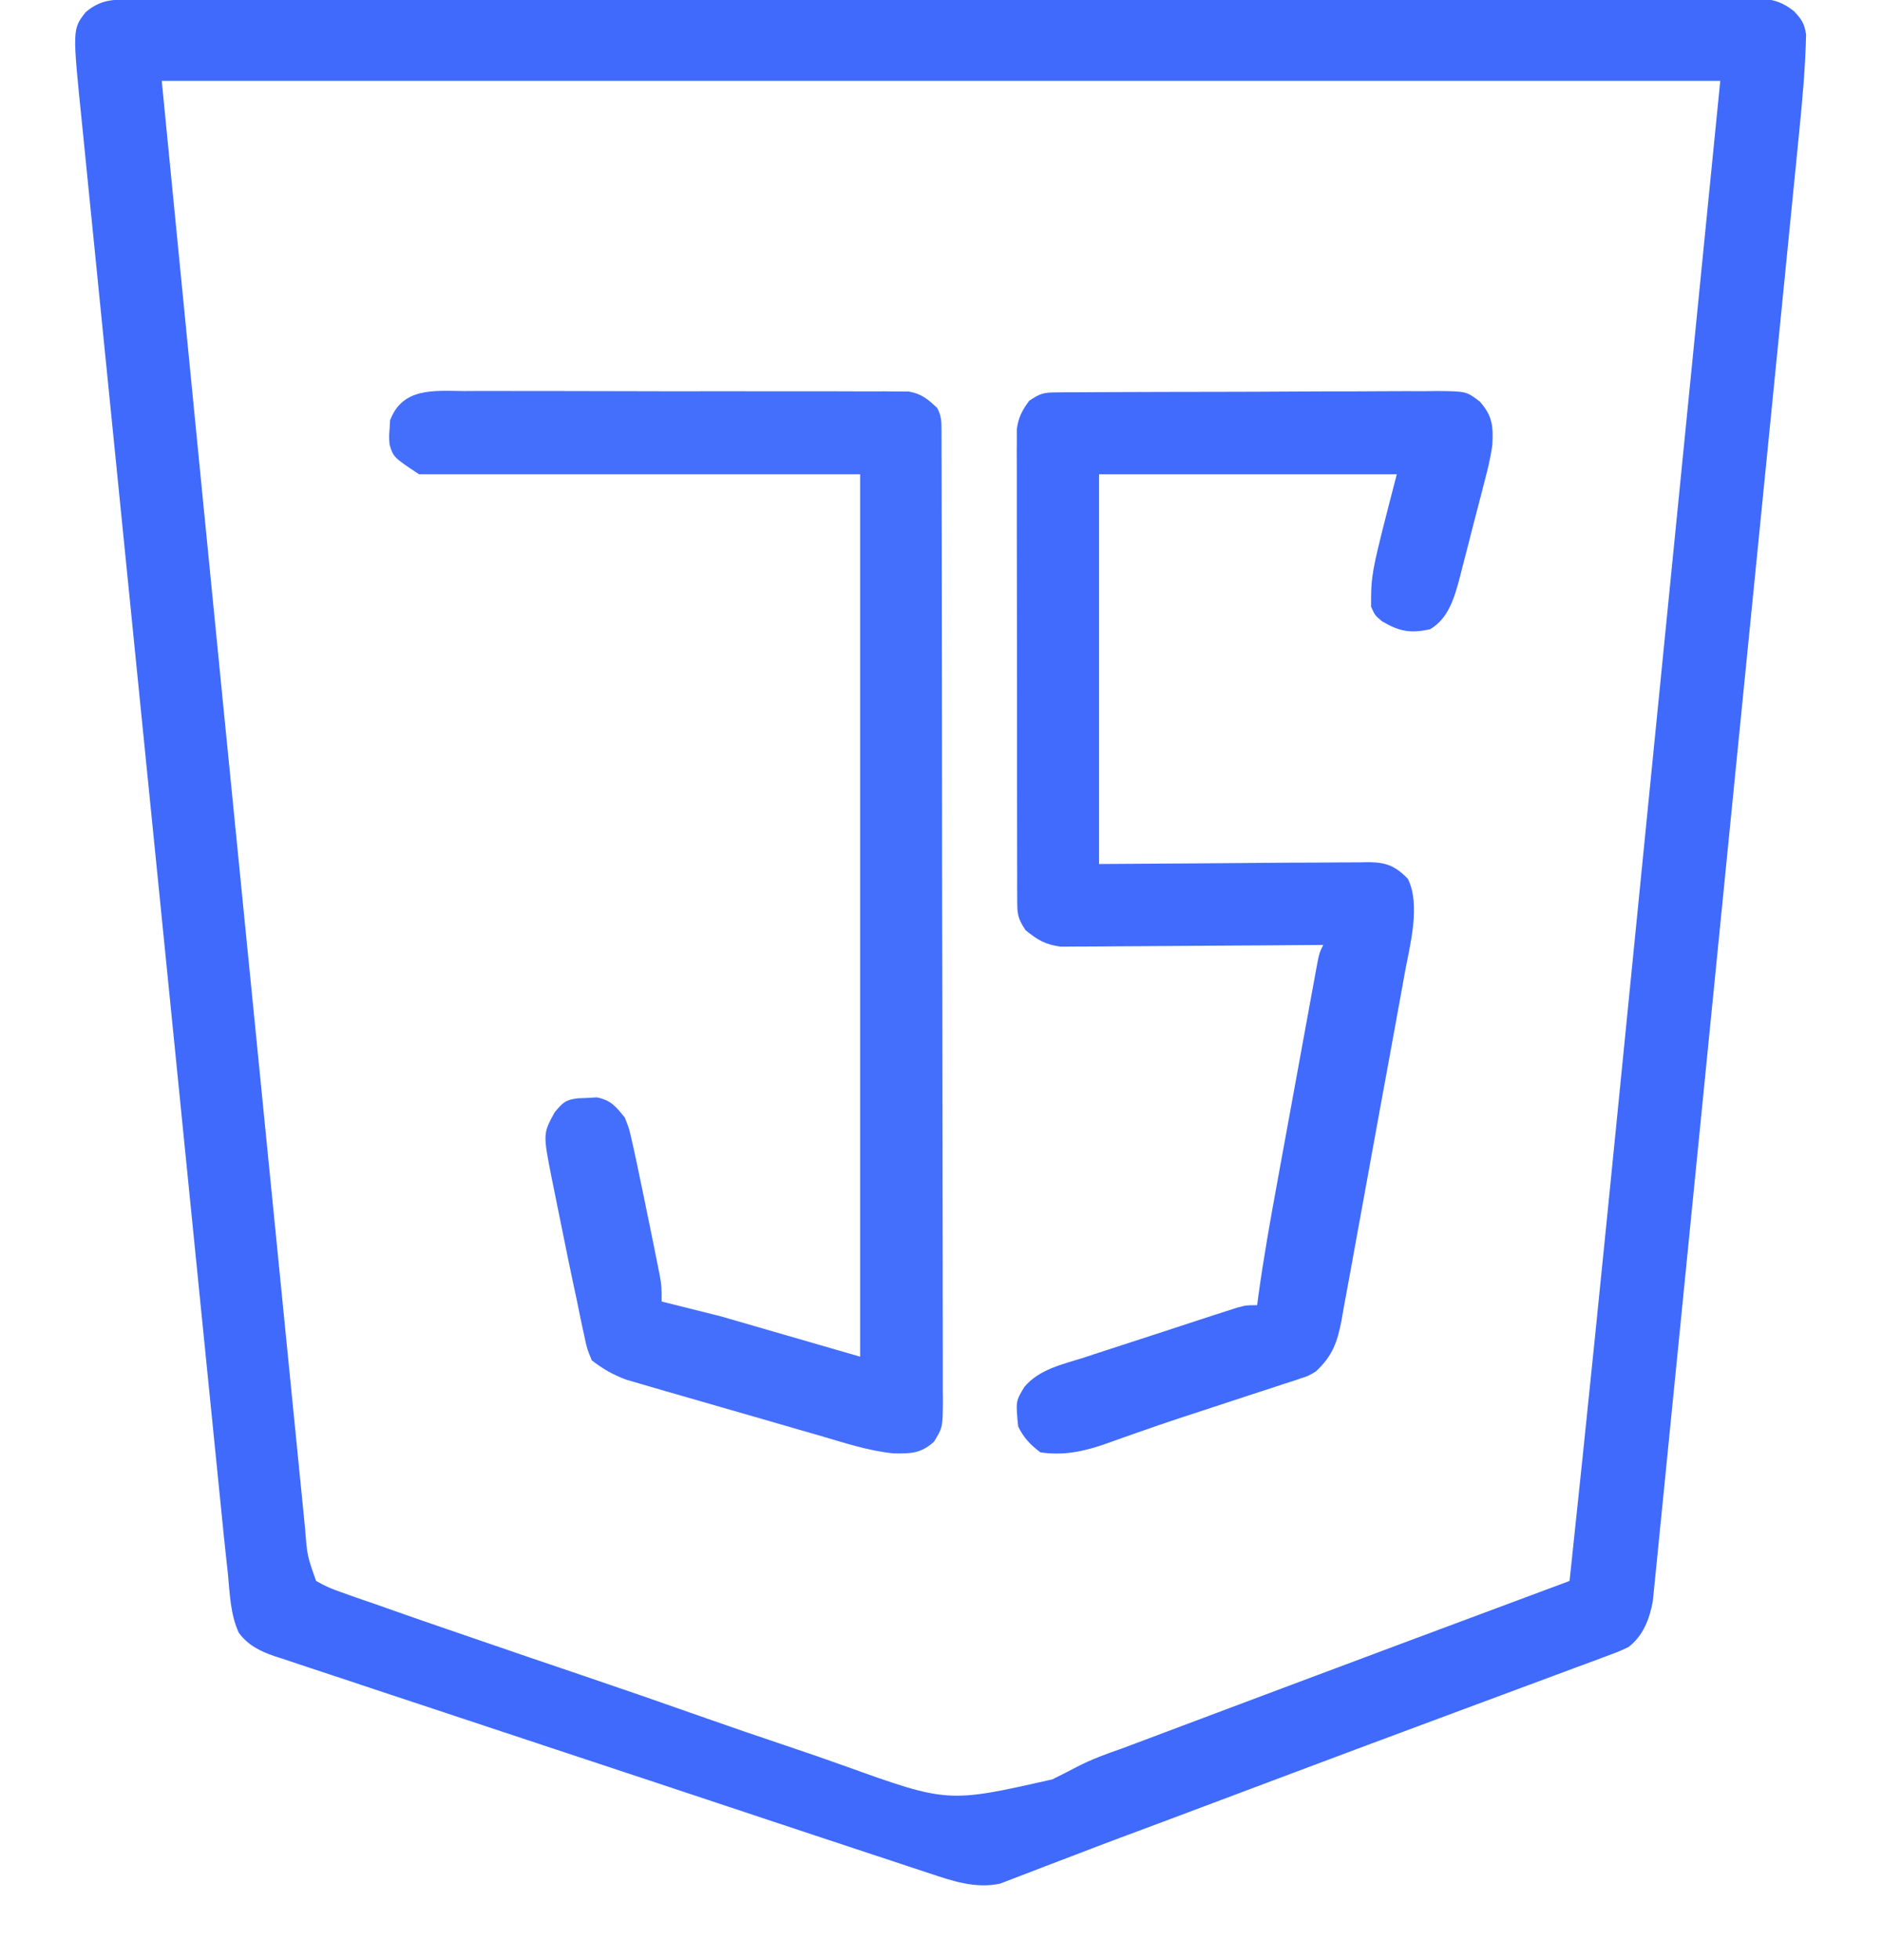
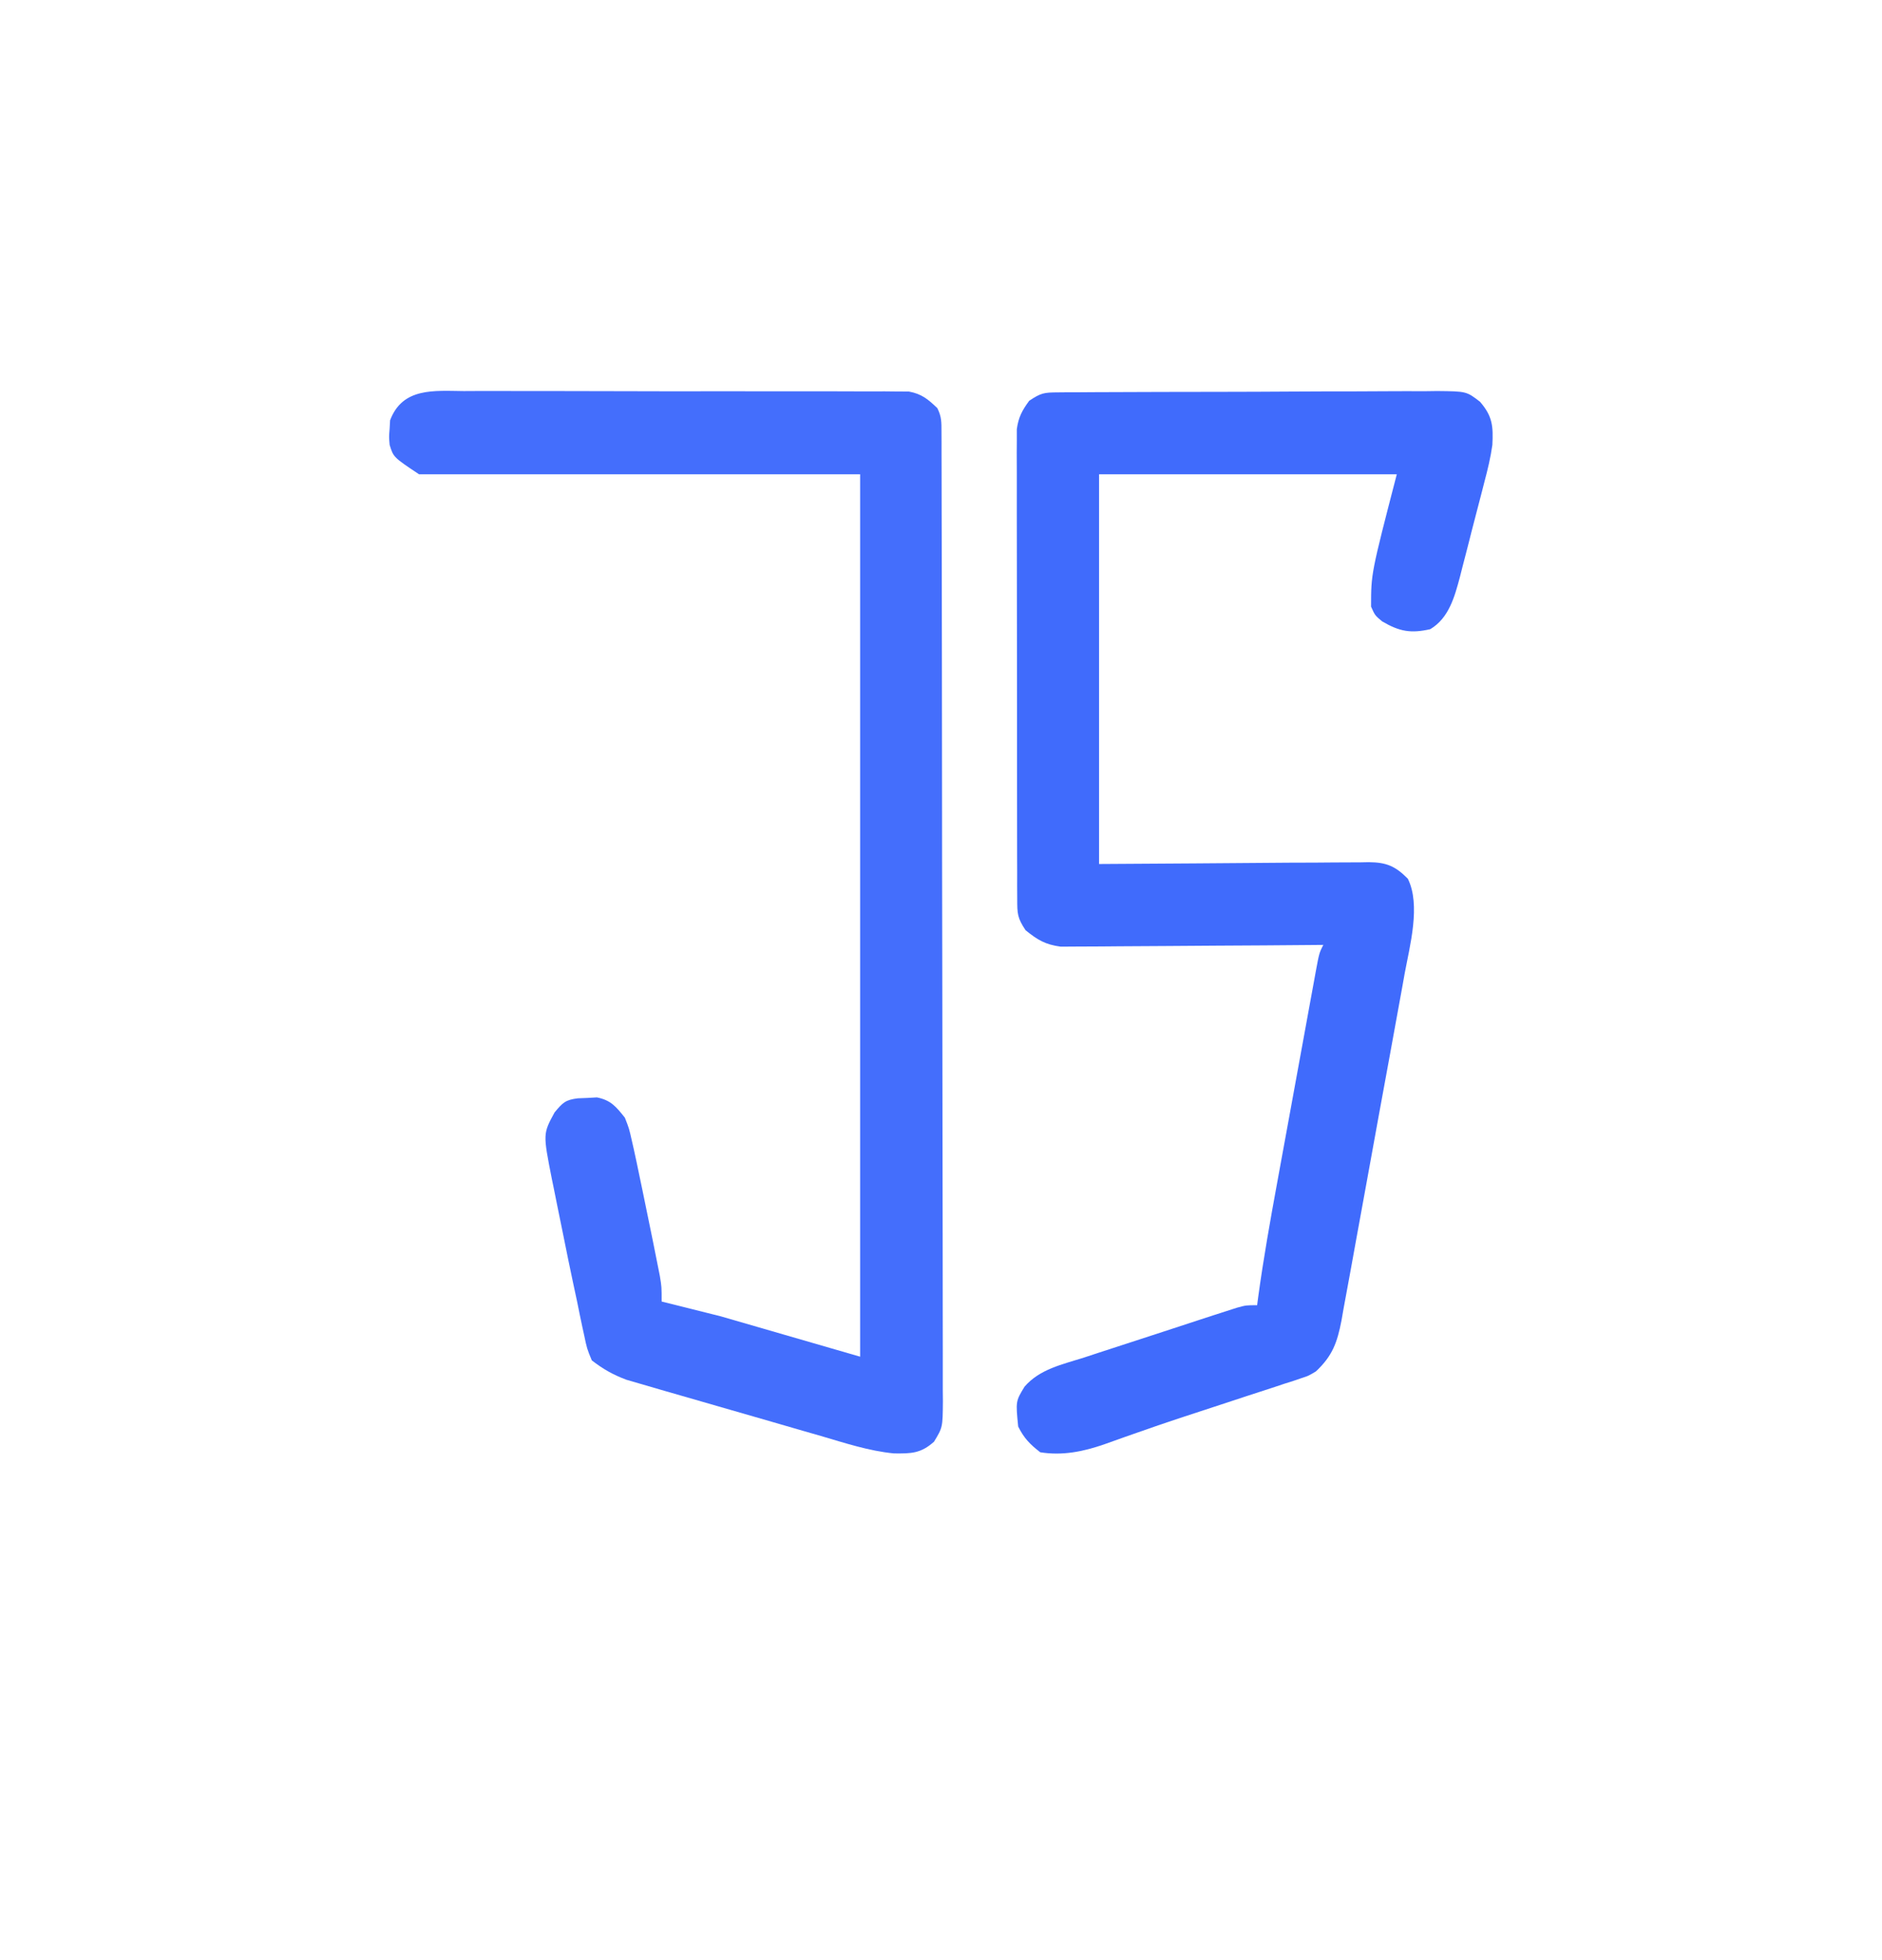
<svg xmlns="http://www.w3.org/2000/svg" width="512" height="533">
-   <path d="M0 0 C0.768 -0.002 1.537 -0.004 2.329 -0.006 C4.925 -0.012 7.521 -0.01 10.117 -0.009 C11.989 -0.012 13.861 -0.015 15.732 -0.018 C20.892 -0.026 26.052 -0.028 31.212 -0.029 C36.77 -0.03 42.329 -0.038 47.887 -0.045 C60.048 -0.058 72.209 -0.064 84.37 -0.069 C91.958 -0.072 99.547 -0.076 107.135 -0.08 C128.132 -0.092 149.128 -0.103 170.125 -0.106 C171.483 -0.106 172.841 -0.107 174.199 -0.107 C175.56 -0.107 176.921 -0.107 178.283 -0.107 C181.014 -0.108 183.745 -0.108 186.476 -0.109 C187.153 -0.109 187.83 -0.109 188.528 -0.109 C210.493 -0.113 232.458 -0.129 254.422 -0.152 C277.637 -0.177 300.851 -0.19 324.065 -0.192 C336.723 -0.192 349.381 -0.198 362.039 -0.216 C372.815 -0.232 383.591 -0.237 394.367 -0.229 C399.868 -0.225 405.369 -0.226 410.87 -0.24 C415.903 -0.252 420.934 -0.251 425.967 -0.239 C427.791 -0.237 429.615 -0.24 431.44 -0.249 C433.912 -0.26 436.385 -0.253 438.857 -0.241 C439.929 -0.252 439.929 -0.252 441.022 -0.264 C445.383 -0.217 448.107 0.434 451.555 3.131 C453.651 5.31 454.468 6.536 454.903 9.537 C454.699 18.565 453.889 27.501 452.98 36.479 C452.809 38.217 452.638 39.956 452.467 41.694 C451.999 46.445 451.524 51.195 451.048 55.944 C450.534 61.077 450.028 66.21 449.52 71.343 C448.526 81.386 447.525 91.429 446.521 101.472 C445.706 109.632 444.892 117.792 444.08 125.953 C441.776 149.094 439.468 172.234 437.153 195.374 C436.966 197.243 436.966 197.243 436.775 199.15 C436.65 200.398 436.525 201.646 436.397 202.931 C434.372 223.179 432.358 243.427 430.35 263.676 C428.288 284.472 426.217 305.267 424.136 326.061 C422.968 337.734 421.804 349.407 420.65 361.082 C419.668 371.014 418.677 380.945 417.676 390.876 C417.165 395.943 416.658 401.011 416.162 406.08 C415.708 410.718 415.242 415.355 414.768 419.991 C414.598 421.67 414.433 423.349 414.271 425.029 C414.052 427.31 413.817 429.589 413.58 431.867 C413.453 433.134 413.327 434.402 413.196 435.707 C412.294 440.522 410.548 445.094 406.555 448.131 C403.945 449.336 403.945 449.336 400.747 450.522 C399.536 450.976 398.324 451.43 397.076 451.898 C395.731 452.393 394.387 452.887 393.043 453.381 C391.63 453.908 390.216 454.435 388.804 454.963 C385.76 456.099 382.715 457.229 379.668 458.355 C374.828 460.145 369.992 461.945 365.157 463.747 C360.11 465.627 355.064 467.506 350.015 469.381 C338.271 473.743 326.536 478.131 314.808 482.538 C313.199 483.142 311.589 483.747 309.98 484.352 C304.55 486.392 299.121 488.432 293.692 490.473 C291.51 491.293 289.328 492.112 287.146 492.932 C286.439 493.198 285.732 493.463 285.004 493.737 C281.544 495.036 278.084 496.332 274.62 497.622 C273.276 498.122 271.933 498.623 270.589 499.124 C269.93 499.369 269.271 499.614 268.592 499.867 C264.453 501.412 260.325 502.984 256.204 504.576 C253.452 505.635 250.695 506.681 247.936 507.725 C246.644 508.218 245.354 508.717 244.066 509.222 C242.292 509.918 240.509 510.591 238.725 511.262 C237.722 511.649 236.72 512.035 235.687 512.434 C229.038 513.915 222.628 511.735 216.337 509.622 C215.55 509.364 214.762 509.106 213.951 508.84 C211.332 507.98 208.716 507.109 206.101 506.238 C204.216 505.617 202.332 504.996 200.447 504.375 C195.341 502.692 190.239 501 185.138 499.304 C181.949 498.245 178.76 497.187 175.571 496.131 C164.443 492.442 153.318 488.746 142.194 485.042 C131.829 481.59 121.456 478.159 111.081 474.737 C102.167 471.797 93.259 468.841 84.354 465.873 C79.038 464.102 73.72 462.337 68.396 460.588 C63.393 458.943 58.396 457.279 53.403 455.601 C51.57 454.989 49.736 454.384 47.899 453.785 C45.39 452.967 42.89 452.124 40.391 451.276 C39.3 450.93 39.3 450.93 38.188 450.576 C34.283 449.219 31.014 447.607 28.518 444.22 C26.212 439.223 26.074 433.543 25.555 428.131 C25.411 426.827 25.267 425.522 25.118 424.178 C24.634 419.789 24.195 415.395 23.758 411.001 C23.587 409.311 23.416 407.62 23.245 405.93 C22.779 401.321 22.317 396.713 21.856 392.104 C21.357 387.12 20.854 382.136 20.351 377.151 C19.369 367.402 18.39 357.653 17.412 347.904 C16.617 339.978 15.822 332.053 15.025 324.128 C12.766 301.639 10.508 279.149 8.254 256.659 C8.072 254.843 8.072 254.843 7.887 252.991 C7.765 251.779 7.644 250.567 7.518 249.318 C5.548 229.658 3.571 210 1.592 190.341 C-0.442 170.136 -2.471 149.931 -4.496 129.726 C-5.633 118.389 -6.771 107.053 -7.914 95.717 C-8.886 86.071 -9.854 76.424 -10.817 66.777 C-11.309 61.858 -11.802 56.939 -12.3 52.02 C-12.757 47.513 -13.208 43.005 -13.654 38.497 C-13.816 36.871 -13.98 35.245 -14.147 33.62 C-16.759 8.055 -16.759 8.055 -13.133 3.444 C-8.92 -0.181 -5.293 -0.013 0 0 Z M7.555 22.131 C14.987 97.941 22.449 173.747 30.007 249.543 C30.343 252.919 30.68 256.295 31.016 259.67 C31.1 260.508 31.184 261.346 31.27 262.21 C32.649 276.05 34.023 289.891 35.396 303.732 C36.826 318.157 38.262 332.581 39.702 347.005 C40.581 355.805 41.456 364.606 42.325 373.407 C42.915 379.369 43.509 385.33 44.108 391.292 C44.452 394.72 44.794 398.148 45.129 401.576 C45.494 405.287 45.867 408.997 46.242 412.707 C46.346 413.787 46.451 414.868 46.558 415.981 C47.133 423.315 47.133 423.315 49.555 430.131 C51.944 431.502 53.856 432.353 56.427 433.205 C57.142 433.463 57.858 433.721 58.595 433.986 C60.999 434.846 63.413 435.67 65.829 436.495 C67.555 437.103 69.28 437.713 71.004 438.325 C75.7 439.981 80.406 441.605 85.117 443.218 C88.069 444.229 91.019 445.244 93.969 446.26 C103.224 449.445 112.487 452.607 121.76 455.741 C132.416 459.343 143.042 463.022 153.647 466.769 C161.871 469.67 170.119 472.495 178.387 475.268 C183.312 476.922 188.222 478.604 193.108 480.366 C221.417 490.536 221.417 490.536 249.845 484.096 C252.106 482.983 254.353 481.842 256.582 480.667 C260.488 478.649 264.485 477.182 268.633 475.753 C269.898 475.283 271.162 474.809 272.424 474.331 C275.08 473.331 277.738 472.332 280.395 471.334 C283.34 470.228 286.284 469.122 289.229 468.015 C297.038 465.08 304.849 462.149 312.66 459.217 C313.447 458.922 314.235 458.626 315.046 458.322 C336.215 450.377 357.401 442.481 378.589 434.589 C379.743 434.159 380.897 433.729 382.085 433.286 C384.908 432.235 387.731 431.183 390.555 430.131 C395.229 386.439 399.63 342.722 403.98 298.996 C404.939 289.347 405.901 279.698 406.863 270.049 C409.387 244.722 411.908 219.396 414.43 194.069 C420.081 137.33 425.732 80.59 431.555 22.131 C291.635 22.131 151.715 22.131 7.555 22.131 Z " fill="#3F6AFC" transform="translate(36.445,-0.131)" />
  <path d="M0 0 C1.457 -0.015 1.457 -0.015 2.944 -0.03 C4.008 -0.031 5.073 -0.032 6.17 -0.032 C7.292 -0.041 8.414 -0.049 9.57 -0.057 C13.291 -0.082 17.012 -0.09 20.733 -0.097 C23.315 -0.106 25.897 -0.115 28.479 -0.124 C33.897 -0.141 39.315 -0.149 44.733 -0.151 C50.989 -0.155 57.244 -0.185 63.5 -0.227 C69.524 -0.266 75.547 -0.277 81.57 -0.278 C84.13 -0.282 86.69 -0.295 89.25 -0.316 C92.832 -0.342 96.412 -0.338 99.994 -0.325 C101.581 -0.347 101.581 -0.347 103.201 -0.37 C111.229 -0.29 111.229 -0.29 114.918 2.55 C118.328 6.49 118.525 9.195 118.276 14.274 C117.801 17.708 117 21.001 116.108 24.348 C115.872 25.276 115.636 26.203 115.392 27.159 C114.893 29.106 114.386 31.052 113.871 32.995 C113.089 35.959 112.336 38.929 111.586 41.901 C111.095 43.801 110.602 45.7 110.108 47.598 C109.885 48.48 109.662 49.361 109.432 50.269 C107.994 55.627 106.44 61.388 101.381 64.403 C96.155 65.585 93.049 65.082 88.276 62.274 C86.338 60.649 86.338 60.649 85.276 58.274 C85.276 49.274 85.276 49.274 92.276 22.274 C65.546 22.274 38.816 22.274 11.276 22.274 C11.276 57.254 11.276 92.234 11.276 128.274 C37.05 128.116 37.05 128.116 62.823 127.914 C67.815 127.896 67.815 127.896 70.155 127.892 C71.784 127.886 73.413 127.872 75.042 127.852 C77.513 127.823 79.984 127.819 82.456 127.82 C83.539 127.798 83.539 127.798 84.644 127.776 C89.462 127.816 91.896 128.857 95.276 132.274 C98.84 139.402 95.823 150.503 94.427 158.006 C94.231 159.11 94.034 160.214 93.831 161.352 C93.184 164.961 92.522 168.567 91.858 172.173 C91.399 174.697 90.94 177.221 90.481 179.746 C89.521 185.017 88.552 190.287 87.578 195.556 C86.455 201.633 85.354 207.714 84.262 213.797 C83.207 219.676 82.13 225.55 81.046 231.423 C80.589 233.913 80.138 236.403 79.694 238.894 C79.071 242.373 78.424 245.846 77.771 249.319 C77.504 250.857 77.504 250.857 77.231 252.426 C76.071 258.427 74.776 262.053 70.276 266.274 C68.28 267.473 68.28 267.473 66.325 268.114 C65.582 268.368 64.838 268.622 64.071 268.884 C63.276 269.134 62.482 269.384 61.663 269.641 C60.824 269.922 59.985 270.203 59.121 270.493 C56.407 271.397 53.686 272.274 50.963 273.149 C49.095 273.764 47.228 274.38 45.361 274.997 C41.681 276.213 37.998 277.419 34.312 278.618 C30.047 280.011 25.81 281.467 21.58 282.962 C20.501 283.34 19.421 283.717 18.308 284.107 C16.405 284.775 14.505 285.452 12.609 286.141 C6.901 288.102 1.318 289.242 -4.724 288.274 C-7.548 286.084 -9.139 284.444 -10.724 281.274 C-11.411 274.404 -11.411 274.404 -8.995 270.429 C-4.867 265.645 1.298 264.383 7.127 262.532 C8.378 262.119 9.629 261.705 10.918 261.28 C13.556 260.409 16.196 259.551 18.841 258.704 C22.231 257.618 25.613 256.51 28.993 255.395 C32.223 254.33 35.456 253.274 38.69 252.219 C40.513 251.624 40.513 251.624 42.374 251.017 C44.061 250.476 44.061 250.476 45.782 249.923 C46.773 249.604 47.764 249.284 48.785 248.955 C51.276 248.274 51.276 248.274 54.276 248.274 C54.38 247.487 54.485 246.699 54.592 245.888 C56.012 235.548 57.833 225.303 59.717 215.04 C60.048 213.226 60.379 211.412 60.71 209.599 C61.399 205.83 62.089 202.062 62.78 198.294 C63.668 193.459 64.55 188.623 65.43 183.787 C66.11 180.057 66.793 176.327 67.476 172.598 C67.803 170.813 68.128 169.029 68.453 167.244 C68.905 164.764 69.36 162.285 69.817 159.806 C69.951 159.069 70.084 158.331 70.222 157.571 C71.162 152.503 71.162 152.503 72.276 150.274 C71.35 150.283 70.423 150.292 69.469 150.301 C60.729 150.381 51.99 150.442 43.25 150.481 C38.757 150.502 34.265 150.531 29.772 150.576 C25.434 150.619 21.097 150.643 16.759 150.654 C15.106 150.661 13.453 150.675 11.8 150.697 C9.48 150.726 7.162 150.73 4.842 150.728 C3.523 150.737 2.204 150.746 0.845 150.755 C-3.347 150.19 -5.467 148.926 -8.724 146.274 C-10.98 142.891 -10.977 141.747 -10.985 137.784 C-10.992 136.643 -10.999 135.502 -11.006 134.326 C-11.004 133.073 -11.001 131.82 -10.999 130.529 C-11.004 129.21 -11.009 127.891 -11.014 126.532 C-11.028 122.912 -11.028 119.292 -11.026 115.672 C-11.025 112.65 -11.03 109.629 -11.034 106.607 C-11.045 99.477 -11.046 92.347 -11.04 85.217 C-11.034 77.863 -11.046 70.508 -11.067 63.154 C-11.085 56.84 -11.091 50.525 -11.088 44.211 C-11.086 40.44 -11.089 36.669 -11.103 32.898 C-11.115 29.35 -11.113 25.803 -11.1 22.255 C-11.097 20.335 -11.108 18.414 -11.12 16.494 C-11.113 15.347 -11.106 14.2 -11.098 13.018 C-11.099 12.024 -11.099 11.03 -11.099 10.005 C-10.653 6.756 -9.657 4.906 -7.724 2.274 C-4.519 0.138 -3.684 0.02 0 0 Z " fill="#406BFC" transform="translate(287.724,106.726)" />
  <path d="M0 0 C1.343 -0.005 2.685 -0.012 4.028 -0.022 C7.662 -0.04 11.296 -0.027 14.93 -0.008 C18.738 0.009 22.546 -0 26.354 -0.005 C32.747 -0.01 39.14 0.006 45.533 0.034 C52.92 0.066 60.306 0.066 67.693 0.049 C74.806 0.033 81.919 0.04 89.032 0.057 C92.057 0.064 95.081 0.063 98.105 0.055 C101.667 0.048 105.228 0.06 108.789 0.087 C110.717 0.097 112.645 0.088 114.572 0.078 C116.299 0.097 116.299 0.097 118.06 0.116 C119.557 0.121 119.557 0.121 121.084 0.125 C124.579 0.771 126.272 2.208 128.822 4.631 C130.019 7.025 129.951 8.5 129.956 11.174 C129.961 12.136 129.965 13.098 129.97 14.09 C129.97 15.154 129.969 16.219 129.969 17.316 C129.973 18.441 129.977 19.566 129.98 20.726 C129.991 24.522 129.995 28.318 129.999 32.115 C130.005 34.826 130.012 37.537 130.019 40.249 C130.039 48.404 130.049 56.559 130.058 64.714 C130.062 68.552 130.067 72.39 130.073 76.228 C130.09 88.984 130.104 101.739 130.111 114.494 C130.113 117.805 130.115 121.116 130.117 124.427 C130.118 125.25 130.118 126.073 130.119 126.921 C130.127 140.258 130.152 153.595 130.185 166.932 C130.218 180.618 130.236 194.303 130.239 207.989 C130.241 215.676 130.25 223.363 130.276 231.05 C130.297 237.595 130.305 244.14 130.296 250.685 C130.291 254.026 130.295 257.366 130.312 260.706 C130.33 264.326 130.323 267.945 130.31 271.565 C130.321 272.623 130.332 273.681 130.343 274.771 C130.28 281.879 130.28 281.879 127.917 285.76 C124.324 288.969 121.691 288.995 117.011 288.939 C110.191 288.28 103.641 286.099 97.088 284.178 C95.48 283.716 93.872 283.255 92.264 282.794 C88.909 281.831 85.558 280.858 82.208 279.879 C77.927 278.627 73.64 277.397 69.351 276.174 C66.035 275.226 62.723 274.268 59.411 273.306 C57.832 272.849 56.251 272.395 54.67 271.943 C52.459 271.31 50.252 270.663 48.046 270.013 C46.792 269.649 45.539 269.285 44.248 268.909 C40.632 267.56 37.864 266.001 34.822 263.631 C33.51 260.461 33.51 260.461 32.713 256.662 C32.56 255.968 32.408 255.273 32.25 254.557 C31.751 252.253 31.287 249.943 30.822 247.631 C30.472 245.989 30.12 244.347 29.765 242.705 C28.845 238.401 27.965 234.09 27.102 229.774 C26.567 227.105 26.019 224.438 25.47 221.772 C25.123 220.048 24.777 218.324 24.431 216.6 C24.269 215.816 24.107 215.033 23.939 214.226 C21.533 201.994 21.533 201.994 24.697 196.194 C26.924 193.509 27.649 192.776 31.029 192.358 C31.889 192.324 32.749 192.291 33.635 192.256 C34.487 192.207 35.339 192.158 36.217 192.108 C40.03 192.874 41.427 194.629 43.822 197.631 C44.974 200.565 44.974 200.565 45.76 204.069 C45.909 204.723 46.059 205.378 46.214 206.052 C46.777 208.573 47.301 211.101 47.822 213.631 C48.072 214.824 48.321 216.017 48.578 217.247 C49.422 221.289 50.25 225.334 51.072 229.381 C51.209 230.054 51.346 230.726 51.487 231.419 C51.879 233.359 52.265 235.3 52.65 237.24 C52.876 238.375 53.102 239.509 53.335 240.677 C53.822 243.631 53.822 243.631 53.822 247.631 C59.102 248.951 64.382 250.271 69.822 251.631 C82.362 255.261 94.902 258.891 107.822 262.631 C107.822 183.431 107.822 104.231 107.822 22.631 C68.222 22.631 28.622 22.631 -12.178 22.631 C-19.143 17.988 -19.143 17.988 -20.178 14.631 C-20.365 12.448 -20.365 12.448 -20.178 10.194 C-20.137 9.452 -20.095 8.711 -20.053 7.948 C-16.66 -1.036 -8.104 -0.076 0 0 Z " fill="#446EFC" transform="translate(126.178,106.369)" />
</svg>